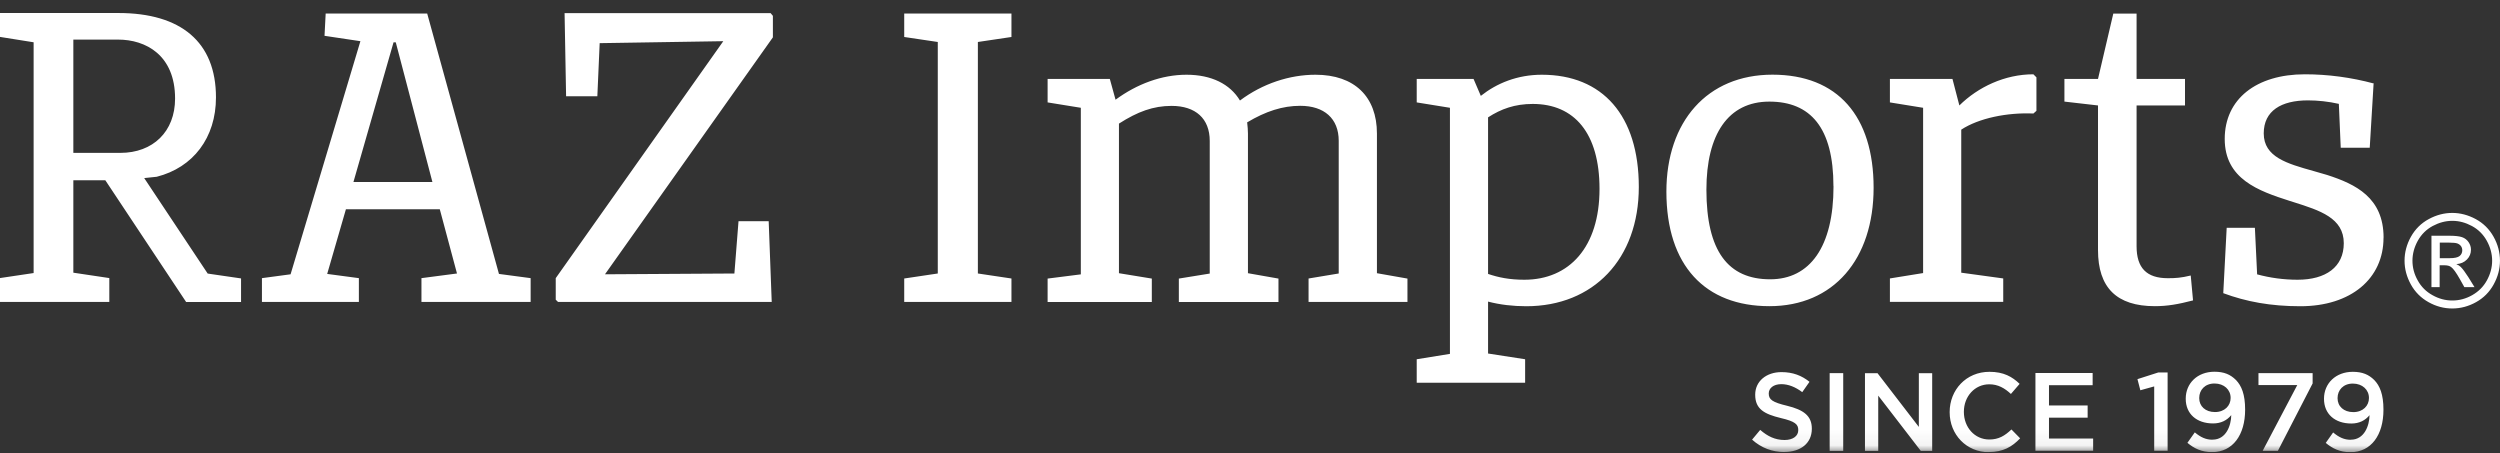
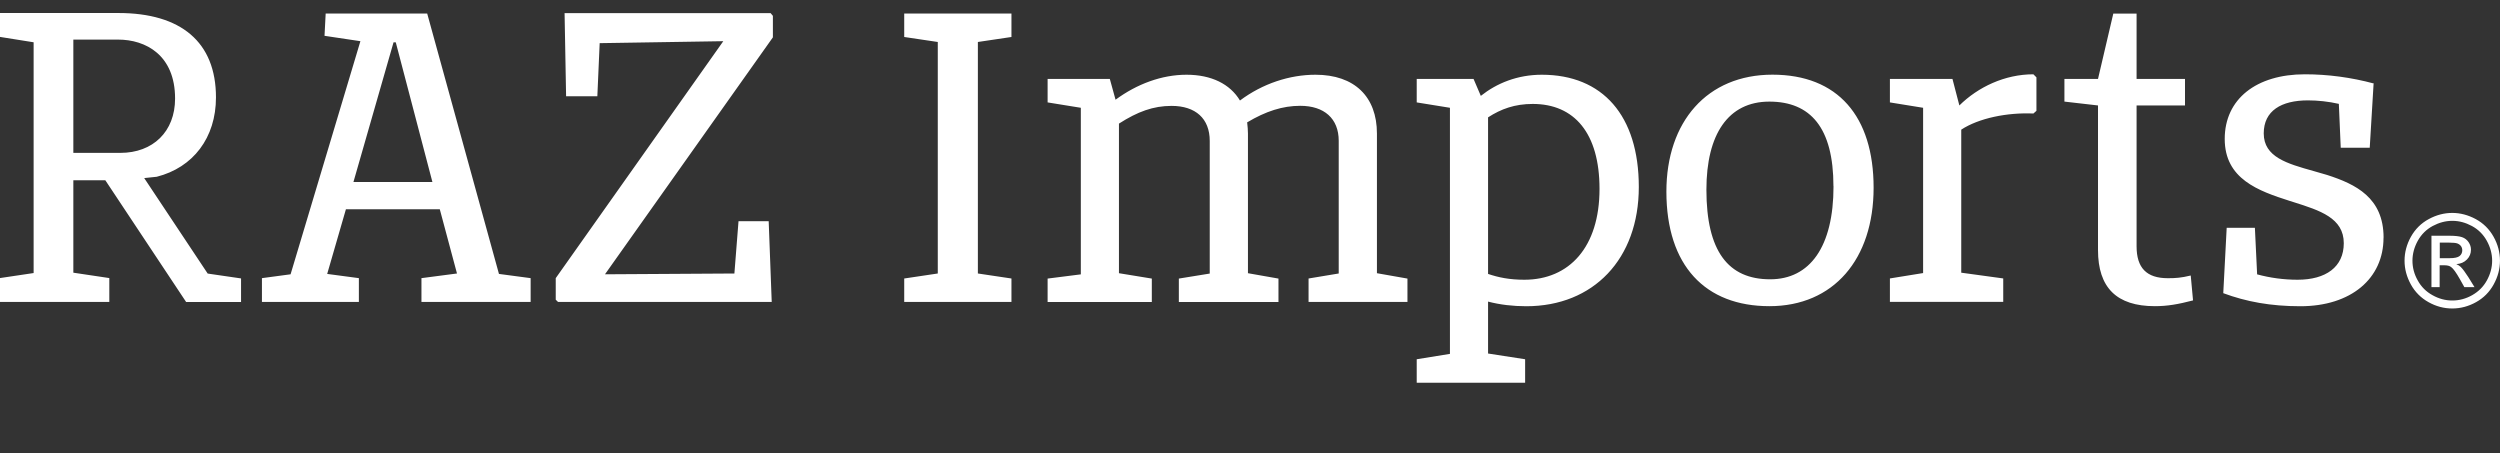
<svg xmlns="http://www.w3.org/2000/svg" width="160" height="29" viewBox="0 0 160 29" fill="none">
  <rect x="0" y="0" width="160" height="29" fill="#333333" stroke="none" />
  <g clip-path="url(#clip0_551_781)">
    <mask id="mask0_551_781" style="mask-type:luminance" maskUnits="userSpaceOnUse" x="-1" y="0" width="161" height="29">
-       <path d="M159.993 0.833H-0.002V28.941H159.993V0.833Z" fill="white" />
-     </mask>
+       </mask>
    <g mask="url(#mask0_551_781)">
-       <path d="M150.611 26.375C149.999 26.375 149.604 26.004 149.604 25.488V25.474C149.604 24.963 149.971 24.549 150.583 24.549C151.196 24.549 151.613 24.949 151.613 25.465V25.478C151.613 25.962 151.238 26.375 150.611 26.375ZM150.449 28.146C150.026 28.146 149.692 27.988 149.321 27.677L148.848 28.346C149.265 28.695 149.743 28.941 150.425 28.941C151.757 28.941 152.541 27.835 152.541 26.231V26.217C152.541 25.237 152.309 24.688 151.952 24.321C151.599 23.973 151.196 23.796 150.579 23.796C149.483 23.796 148.736 24.54 148.736 25.516V25.529C148.736 26.492 149.432 27.105 150.486 27.105C150.992 27.105 151.377 26.905 151.651 26.571C151.641 27.23 151.326 28.141 150.449 28.141M144.806 28.852H145.785L148.008 24.54V23.88H144.542V24.646H147.024L144.811 28.852H144.806ZM141.757 26.371C141.145 26.371 140.75 25.999 140.75 25.483V25.469C140.75 24.958 141.117 24.544 141.729 24.544C142.342 24.544 142.76 24.944 142.76 25.46V25.474C142.76 25.957 142.384 26.371 141.757 26.371ZM141.595 28.141C141.173 28.141 140.838 27.983 140.467 27.672L139.994 28.341C140.412 28.69 140.89 28.936 141.572 28.936C142.903 28.936 143.688 27.83 143.688 26.227V26.213C143.688 25.232 143.456 24.684 143.098 24.317C142.746 23.968 142.342 23.791 141.725 23.791C140.63 23.791 139.887 24.535 139.887 25.511V25.525C139.887 26.487 140.583 27.1 141.637 27.1C142.142 27.1 142.528 26.901 142.801 26.566C142.792 27.226 142.477 28.137 141.604 28.137M137.869 28.848H138.727V23.838H138.129L136.797 24.265L136.982 24.977L137.869 24.73V28.852V28.848ZM130.268 28.848H133.961V28.067H131.135V26.729H133.609V25.948H131.135V24.651H133.929V23.87H130.268V28.843V28.848ZM127.284 28.931C128.207 28.931 128.774 28.592 129.289 28.053L128.732 27.486C128.31 27.886 127.92 28.128 127.316 28.128C126.37 28.128 125.688 27.337 125.688 26.366V26.352C125.688 25.376 126.379 24.595 127.316 24.595C127.878 24.595 128.305 24.846 128.699 25.213L129.256 24.567C128.783 24.112 128.235 23.796 127.326 23.796C125.832 23.796 124.778 24.953 124.778 26.371V26.385C124.778 27.811 125.85 28.941 127.289 28.941M119.354 28.857H120.207V25.32L122.931 28.857H123.66V23.884H122.806V27.323L120.161 23.884H119.358V28.857H119.354ZM117.098 28.857H117.966V23.88H117.098V28.857ZM114.194 28.927C115.233 28.927 115.957 28.374 115.957 27.444V27.43C115.957 26.608 115.423 26.227 114.379 25.971C113.428 25.743 113.2 25.571 113.2 25.19V25.176C113.2 24.851 113.497 24.586 114.003 24.586C114.453 24.586 114.899 24.763 115.344 25.097L115.808 24.437C115.307 24.033 114.736 23.815 114.017 23.815C113.038 23.815 112.333 24.405 112.333 25.255V25.269C112.333 26.185 112.922 26.501 113.975 26.756C114.894 26.97 115.089 27.161 115.089 27.519V27.533C115.089 27.904 114.75 28.16 114.212 28.16C113.604 28.16 113.126 27.923 112.653 27.514L112.133 28.137C112.727 28.671 113.437 28.931 114.194 28.931" fill="white" />
+       <path d="M150.611 26.375C149.999 26.375 149.604 26.004 149.604 25.488V25.474C149.604 24.963 149.971 24.549 150.583 24.549C151.196 24.549 151.613 24.949 151.613 25.465V25.478C151.613 25.962 151.238 26.375 150.611 26.375ZM150.449 28.146C150.026 28.146 149.692 27.988 149.321 27.677L148.848 28.346C149.265 28.695 149.743 28.941 150.425 28.941C151.757 28.941 152.541 27.835 152.541 26.231V26.217C152.541 25.237 152.309 24.688 151.952 24.321C151.599 23.973 151.196 23.796 150.579 23.796C149.483 23.796 148.736 24.54 148.736 25.516V25.529C148.736 26.492 149.432 27.105 150.486 27.105C150.992 27.105 151.377 26.905 151.651 26.571C151.641 27.23 151.326 28.141 150.449 28.141M144.806 28.852H145.785L148.008 24.54V23.88H144.542V24.646H147.024L144.811 28.852H144.806ZM141.757 26.371C141.145 26.371 140.75 25.999 140.75 25.483V25.469C140.75 24.958 141.117 24.544 141.729 24.544C142.342 24.544 142.76 24.944 142.76 25.46V25.474C142.76 25.957 142.384 26.371 141.757 26.371ZM141.595 28.141C141.173 28.141 140.838 27.983 140.467 27.672L139.994 28.341C140.412 28.69 140.89 28.936 141.572 28.936C142.903 28.936 143.688 27.83 143.688 26.227V26.213C143.688 25.232 143.456 24.684 143.098 24.317C142.746 23.968 142.342 23.791 141.725 23.791C140.63 23.791 139.887 24.535 139.887 25.511V25.525C139.887 26.487 140.583 27.1 141.637 27.1C142.142 27.1 142.528 26.901 142.801 26.566C142.792 27.226 142.477 28.137 141.604 28.137M137.869 28.848H138.727V23.838H138.129L136.797 24.265L136.982 24.977L137.869 24.73V28.852V28.848ZM130.268 28.848H133.961V28.067H131.135V26.729H133.609V25.948H131.135V24.651H133.929V23.87H130.268V28.843V28.848ZM127.284 28.931C128.207 28.931 128.774 28.592 129.289 28.053L128.732 27.486C128.31 27.886 127.92 28.128 127.316 28.128C126.37 28.128 125.688 27.337 125.688 26.366V26.352C125.688 25.376 126.379 24.595 127.316 24.595C127.878 24.595 128.305 24.846 128.699 25.213L129.256 24.567C128.783 24.112 128.235 23.796 127.326 23.796C125.832 23.796 124.778 24.953 124.778 26.371V26.385C124.778 27.811 125.85 28.941 127.289 28.941M119.354 28.857H120.207V25.32L122.931 28.857H123.66V23.884H122.806V27.323L120.161 23.884H119.358V28.857H119.354ZM117.098 28.857H117.966V23.88H117.098V28.857ZM114.194 28.927C115.233 28.927 115.957 28.374 115.957 27.444V27.43C115.957 26.608 115.423 26.227 114.379 25.971V25.176C113.2 24.851 113.497 24.586 114.003 24.586C114.453 24.586 114.899 24.763 115.344 25.097L115.808 24.437C115.307 24.033 114.736 23.815 114.017 23.815C113.038 23.815 112.333 24.405 112.333 25.255V25.269C112.333 26.185 112.922 26.501 113.975 26.756C114.894 26.97 115.089 27.161 115.089 27.519V27.533C115.089 27.904 114.75 28.16 114.212 28.16C113.604 28.16 113.126 27.923 112.653 27.514L112.133 28.137C112.727 28.671 113.437 28.931 114.194 28.931" fill="white" />
    </g>
    <path fill-rule="evenodd" clip-rule="evenodd" d="M7.706 9.784C9.785 9.784 11.205 8.427 11.205 6.308C11.205 3.519 9.321 2.534 7.558 2.534H4.694V9.784H7.701H7.706ZM4.694 11.536H6.74L11.914 19.33H15.427V17.819L13.292 17.508L9.229 11.397L10.031 11.313C12.356 10.723 13.822 8.822 13.822 6.233C13.822 2.682 11.572 0.833 7.581 0.833H-0.002V2.362L2.152 2.706V17.475L-0.002 17.796V19.325H6.996V17.796L4.694 17.452V11.536ZM47.265 14.157L47.001 17.504L38.718 17.555L49.465 2.39V1.014L49.321 0.842H36.133L36.23 6.159H38.23L38.379 2.762L46.291 2.636L35.567 17.801V19.181L35.715 19.325H49.39L49.196 14.157H47.265ZM25.186 2.711H25.33L27.674 11.648H22.62L25.186 2.711ZM26.973 19.325H33.957H33.961V17.801L31.933 17.531L27.34 0.865H20.843L20.769 2.292L23.066 2.636L18.597 17.555L16.764 17.801V19.325H22.968V17.801L20.94 17.531L22.138 13.395H28.147L29.247 17.503L26.973 17.801V19.325ZM62.584 17.503L64.733 17.824V19.325H57.87V17.824L60.018 17.503V2.687L57.87 2.367V0.865H64.733V2.367L62.584 2.687V17.503ZM83.748 19.325H90.073L90.077 19.33V17.829L88.124 17.485V8.548C88.124 6.187 86.685 4.783 84.193 4.783C82.532 4.783 80.801 5.35 79.358 6.433C78.722 5.374 77.525 4.783 75.938 4.783C74.351 4.783 72.764 5.374 71.395 6.382L71.029 5.053H67.047V6.554L69.173 6.898V17.559L67.047 17.829V19.33H73.716V17.829L71.613 17.485V7.911C72.811 7.144 73.808 6.777 74.982 6.777C76.518 6.777 77.423 7.59 77.423 9.017V17.508L75.446 17.829V19.33H81.822V17.829L79.869 17.485V8.548C79.869 8.319 79.845 8.091 79.823 7.881L79.817 7.832C81.015 7.116 82.091 6.772 83.214 6.772C84.75 6.772 85.678 7.586 85.678 9.013V17.503L83.748 17.824V19.325ZM102.369 12.089C102.369 8.52 100.758 6.652 98.095 6.652C96.949 6.652 96.067 6.972 95.236 7.511V17.531C95.895 17.755 96.605 17.903 97.557 17.903C100.438 17.903 102.369 15.812 102.369 12.094V12.089ZM104.884 11.968C104.884 16.574 101.979 19.599 97.682 19.599C96.828 19.599 95.998 19.502 95.236 19.302V22.625L97.608 22.992V24.493H90.67V22.992L92.796 22.648V6.898L90.67 6.554V5.053H94.308L94.772 6.136C95.798 5.322 97.116 4.783 98.68 4.783C102.564 4.783 104.884 7.391 104.884 11.968ZM113.238 6.503C115.874 6.503 117.34 8.176 117.34 11.917H117.345C117.345 15.807 115.827 17.875 113.289 17.875C110.602 17.875 109.21 16.077 109.21 12.14C109.21 8.594 110.602 6.503 113.238 6.503ZM113.438 4.779C109.261 4.779 106.649 7.781 106.649 12.261C106.649 17.011 109.141 19.595 113.243 19.595C117.345 19.595 119.911 16.593 119.911 12.015C119.911 7.437 117.614 4.779 113.438 4.779ZM130.332 7.093L130.137 7.265C128.452 7.191 126.643 7.562 125.52 8.297V17.452L128.207 17.82V19.321H120.954V17.82L123.079 17.476V6.898L120.954 6.554V5.053H124.958L125.399 6.749C126.596 5.569 128.304 4.755 130.137 4.755L130.332 4.951V7.093ZM137.91 19.595C138.713 19.595 139.399 19.474 140.351 19.227L140.355 19.232L140.207 17.633C139.594 17.782 139.228 17.805 138.741 17.805C137.376 17.805 136.741 17.141 136.741 15.76V6.749H139.84V5.052H136.741V0.87H135.251L134.272 5.052H132.123V6.502L134.272 6.749V16.002C134.272 18.414 135.469 19.595 137.91 19.595ZM152.545 15.217C152.545 17.824 150.47 19.599 147.222 19.599C145.32 19.599 143.756 19.307 142.289 18.763L142.508 14.58H144.313L144.456 17.559C145.287 17.782 146.141 17.903 147.046 17.903C148.851 17.903 150.002 17.09 150.002 15.565C150.002 13.951 148.475 13.469 146.792 12.937C146.707 12.91 146.621 12.883 146.535 12.856C144.531 12.215 142.382 11.452 142.382 8.892C142.382 6.331 144.41 4.755 147.51 4.755C148.976 4.755 150.466 4.951 151.932 5.346L151.909 5.369L151.663 9.454H149.807L149.686 6.647C149.027 6.498 148.345 6.424 147.709 6.424C146.002 6.424 144.879 7.088 144.879 8.538C144.879 10.052 146.377 10.472 148.064 10.945L148.064 10.945C148.351 11.026 148.643 11.108 148.934 11.197C150.767 11.787 152.549 12.652 152.549 15.208L152.545 15.217ZM158.448 14.022C157.956 13.757 157.455 13.627 156.944 13.627C156.429 13.627 155.928 13.757 155.441 14.022C154.954 14.283 154.573 14.664 154.299 15.152C154.026 15.64 153.891 16.16 153.891 16.685C153.891 17.21 154.026 17.717 154.295 18.205C154.564 18.693 154.944 19.07 155.427 19.339C155.91 19.609 156.415 19.743 156.944 19.743C157.473 19.743 157.979 19.609 158.466 19.339C158.949 19.07 159.325 18.693 159.594 18.205C159.863 17.717 159.998 17.215 159.998 16.685C159.998 16.156 159.863 15.64 159.589 15.152C159.316 14.664 158.935 14.287 158.448 14.022ZM155.691 14.464C156.1 14.245 156.517 14.134 156.944 14.134H156.954C157.381 14.134 157.794 14.245 158.202 14.464C158.606 14.682 158.926 14.998 159.153 15.407C159.381 15.816 159.497 16.248 159.497 16.685C159.497 17.122 159.381 17.545 159.158 17.95C158.935 18.354 158.62 18.665 158.216 18.893C157.812 19.121 157.39 19.232 156.949 19.232C156.508 19.232 156.086 19.121 155.682 18.893C155.274 18.67 154.958 18.354 154.736 17.95C154.508 17.545 154.397 17.127 154.397 16.685C154.397 16.244 154.513 15.816 154.74 15.407C154.968 14.998 155.288 14.682 155.691 14.464ZM155.613 15.087V18.377H156.137V16.978H156.448C156.633 16.978 156.773 17.015 156.87 17.09C157.014 17.192 157.195 17.448 157.427 17.857L157.719 18.377H158.369L157.97 17.731C157.775 17.429 157.617 17.21 157.483 17.08C157.413 17.011 157.32 16.955 157.204 16.904C157.487 16.885 157.715 16.783 157.886 16.606C158.058 16.43 158.142 16.221 158.142 15.979C158.142 15.807 158.091 15.649 157.988 15.496C157.886 15.347 157.747 15.24 157.575 15.18C157.404 15.119 157.125 15.087 156.74 15.087H155.613ZM156.787 16.523H156.146V15.528H156.749C157.005 15.528 157.186 15.547 157.278 15.584C157.376 15.621 157.45 15.681 157.506 15.756C157.557 15.83 157.585 15.918 157.585 16.016C157.585 16.169 157.529 16.29 157.418 16.383C157.302 16.476 157.093 16.523 156.787 16.523Z" fill="white" />
  </g>
  <defs>
    <clipPath id="clip0_551_781">
      <rect width="160" height="28.108" fill="white" transform="translate(-0.002 0.833)" />
    </clipPath>
  </defs>
</svg>